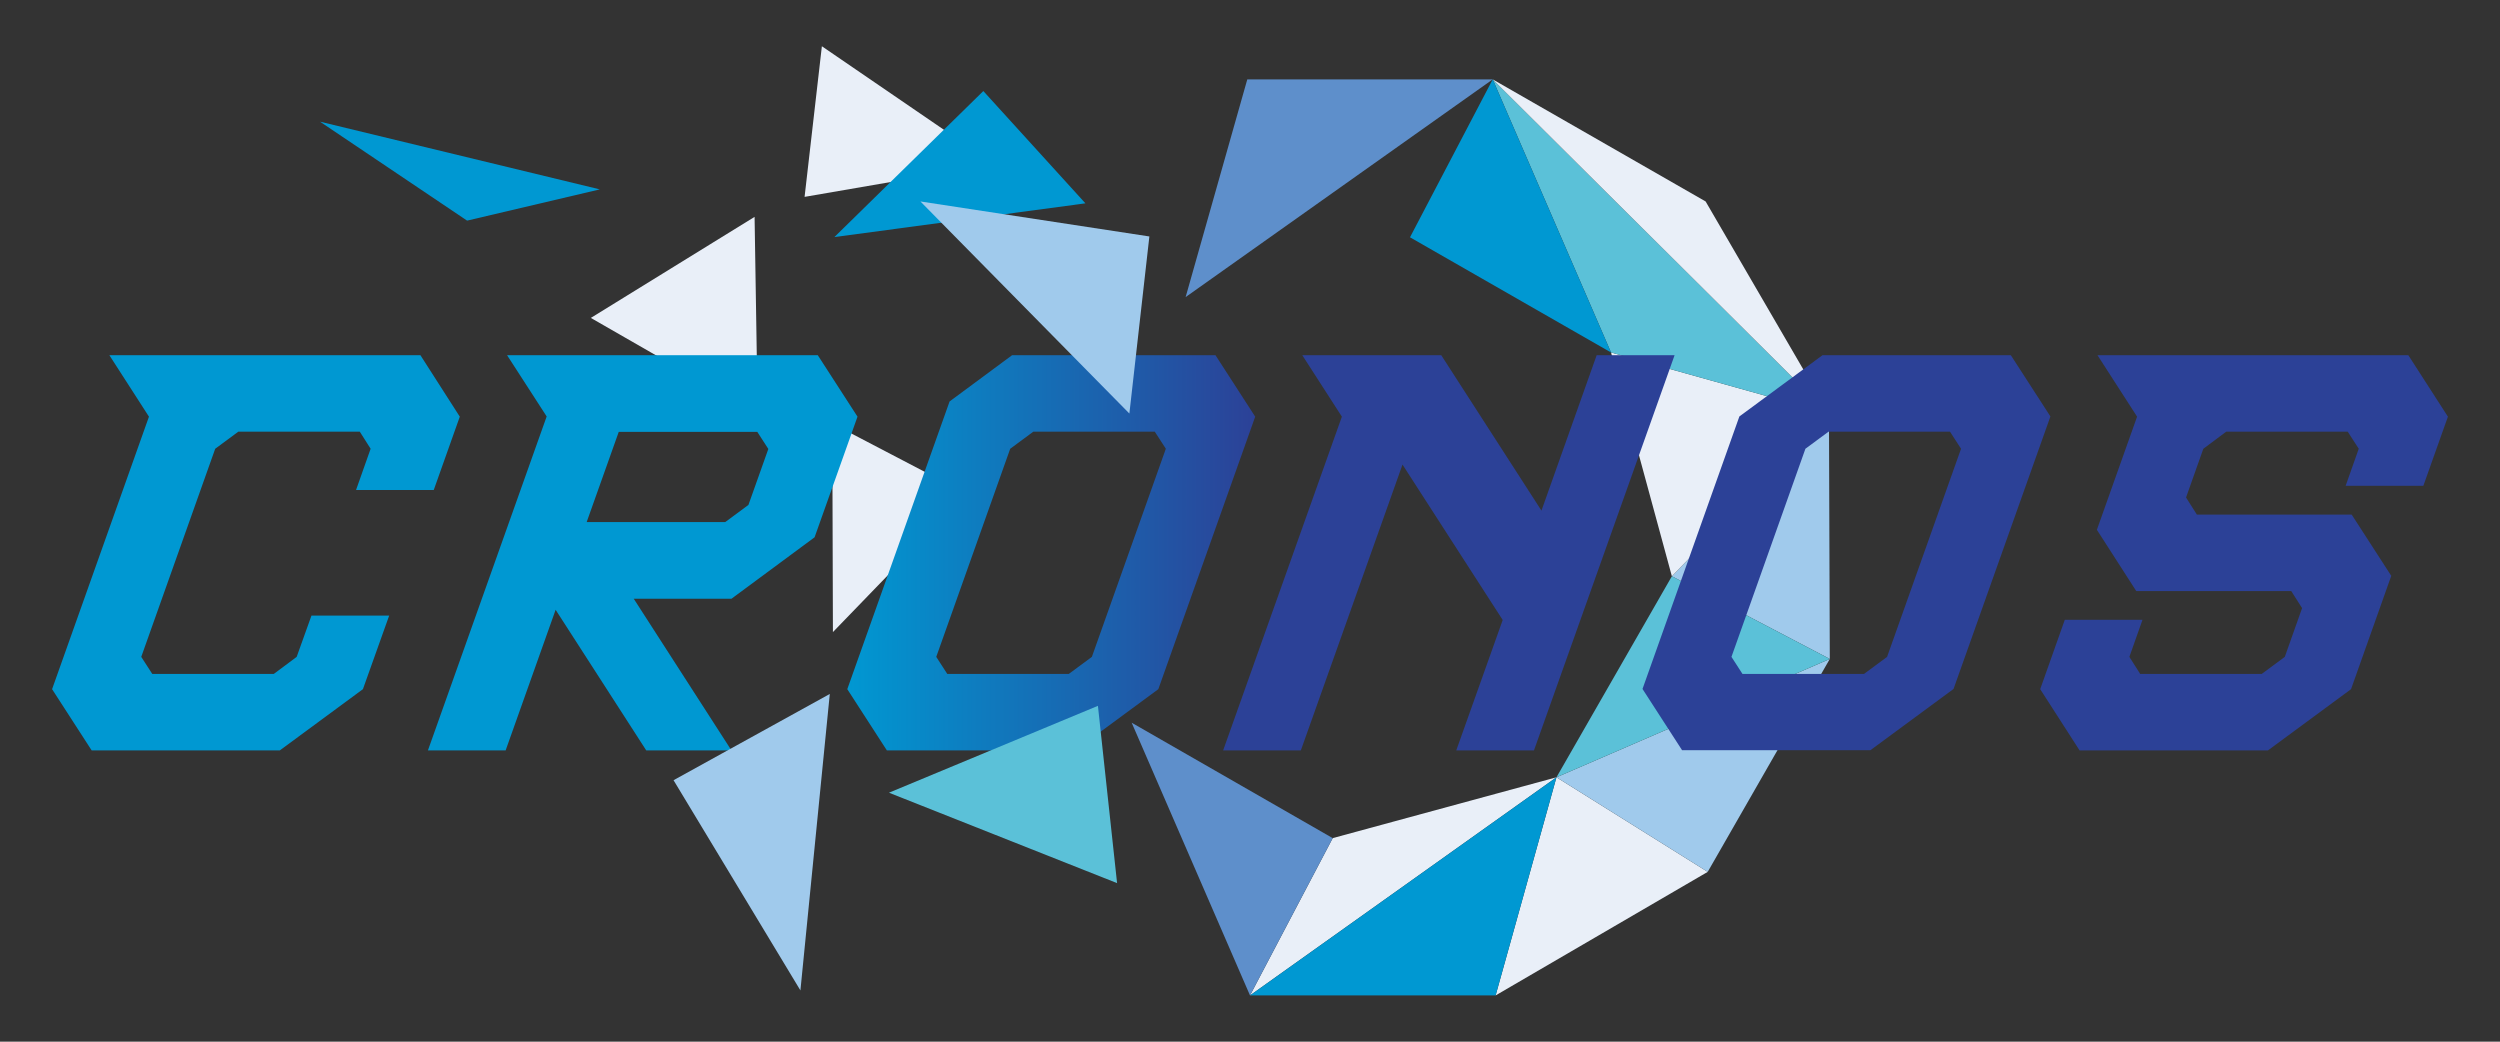
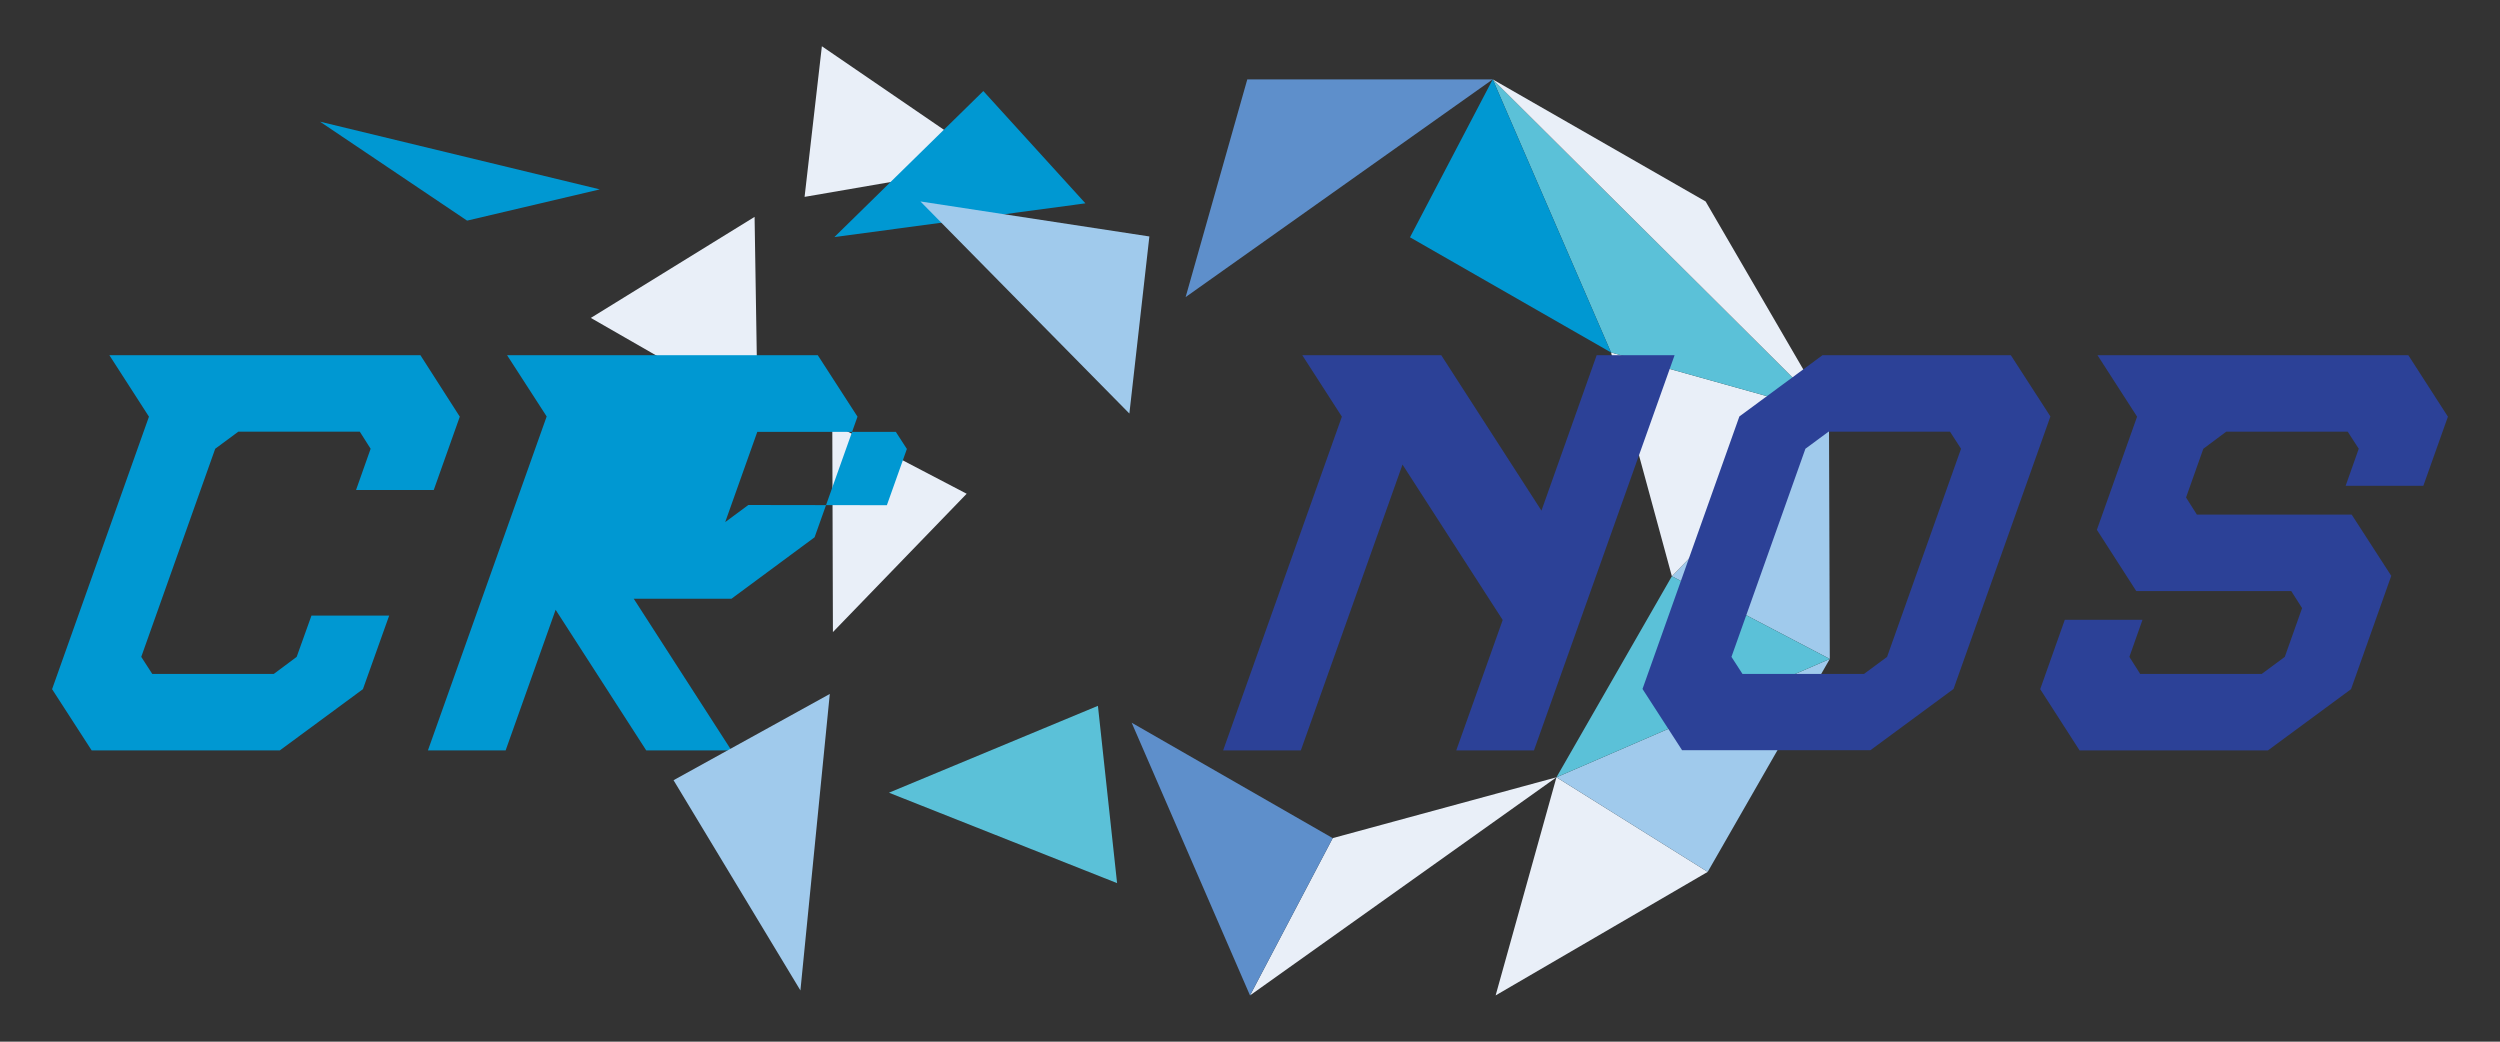
<svg xmlns="http://www.w3.org/2000/svg" id="a" viewBox="0 0 120 50">
  <rect x="0" y="0" width="120" height="50" fill="#333333" stroke="none" />
  <defs>
    <linearGradient id="b" x1="40.67" y1="26.54" x2="60.24" y2="26.54" gradientUnits="userSpaceOnUse">
      <stop offset="0" stop-color="#0098d2" />
      <stop offset="1" stop-color="#2c4197" />
    </linearGradient>
  </defs>
  <polygon points="39.95 20.33 46.4 23.7 39.98 30.34 39.95 20.33" style="fill: #e9eff8;" />
  <g>
    <polygon points="63.97 40.23 60 47.78 74.71 37.31 63.97 40.23" style="fill: #e9eff8;" />
    <polygon points="22.42 10.59 28.79 9.09 15.36 5.84 22.42 10.59" style="fill: #0098d2;" />
    <polygon points="47.72 7.88 39.45 2.22 38.62 9.45 47.72 7.88" style="fill: #e9eff8;" />
    <polygon points="36.22 10.41 28.36 15.26 36.37 19.86 36.22 10.41" style="fill: #e9eff8;" />
  </g>
-   <path d="M39.26,17.05h-14.92l1.9,2.94-5.7,16.03h3.73l2.4-6.75,4.35,6.75h4.09l-4.69-7.28h4.69l3.99-2.95,2.06-5.79-1.9-2.94ZM35.92,24.24l-1.11.82h-6.65l1.54-4.33h6.65l.53.82-.96,2.7Z" style="fill: #0098d2;" />
+   <path d="M39.26,17.05h-14.92l1.9,2.94-5.7,16.03h3.73l2.4-6.75,4.35,6.75h4.09l-4.69-7.28h4.69l3.99-2.95,2.06-5.79-1.9-2.94ZM35.92,24.24l-1.11.82l1.54-4.33h6.65l.53.82-.96,2.7Z" style="fill: #0098d2;" />
  <polygon points="20.82 23.52 22.07 20 20.18 17.05 5.25 17.05 7.15 20 2.5 33.08 4.4 36.02 13.43 36.02 17.42 33.08 18.68 29.55 14.95 29.55 14.24 31.53 13.14 32.35 7.31 32.35 6.78 31.53 10.33 21.54 11.44 20.72 17.27 20.72 17.79 21.54 17.09 23.52 20.82 23.52" style="fill: #0098d2;" />
-   <path d="M58.35,17.05h-9.77s-3,2.22-3,2.22l-4.91,13.81,1.9,2.94h9.04l3.99-2.94,4.65-13.08-1.9-2.94ZM52.41,31.53l-1.11.82h-5.83l-.53-.82,3.55-9.99,1.11-.82h5.83l.53.82-3.55,9.99Z" style="fill: url(#b);" />
  <g>
    <polygon points="74.71 37.31 71.79 47.78 81.97 41.85 74.71 37.31" style="fill: #e9eff8;" />
    <polygon points="80.25 27.66 87.83 31.63 87.79 19.85 80.25 27.66" style="fill: #a0caec;" />
    <polygon points="80.25 27.66 77.33 16.92 87.79 19.85 80.25 27.66" style="fill: #e9eff8;" />
    <polygon points="87.79 19.85 77.33 16.92 71.65 3.81 87.79 19.85" style="fill: #5bc1d8;" />
    <polygon points="81.87 9.67 71.65 3.81 87.79 19.85 81.87 9.67" style="fill: #e9eff8;" />
    <polygon points="74.71 37.31 87.83 31.63 81.97 41.85 74.71 37.31" style="fill: #a0caec;" />
    <polygon points="80.25 27.66 74.71 37.31 87.83 31.63 80.25 27.66" style="fill: #5bc1d8;" />
-     <polygon points="60 47.78 71.79 47.78 74.71 37.31 60 47.78" style="fill: #0098d2;" />
    <polygon points="52.7 33.88 42.67 38.05 53.62 42.39 52.7 33.88" style="fill: #5bc1d8;" />
    <polygon points="71.65 3.81 59.87 3.81 56.91 14.26 71.65 3.81" style="fill: #5e8fcb;" />
    <polygon points="47.2 4.37 40.05 11.38 52.1 9.76 47.2 4.37" style="fill: #0098d2;" />
    <polygon points="67.68 11.39 77.33 16.92 71.65 3.81 67.68 11.39" style="fill: #0098d2;" />
    <polygon points="54.21 19.85 44.18 9.67 55.17 11.35 54.21 19.85" style="fill: #a0caec;" />
  </g>
  <g>
    <polygon points="76.64 17.05 73.99 24.51 69.18 17.05 62.51 17.05 64.41 20 58.71 36.02 62.44 36.02 67.32 22.3 72.13 29.76 69.9 36.02 73.63 36.02 80.38 17.05 76.64 17.05" style="fill: #2c4197;" />
    <path d="M87.48,17.05l-3.99,2.94-4.65,13.08,1.9,2.94h9.04l3.99-2.94,4.65-13.08-1.9-2.94h-9.04ZM90.58,31.53l-1.11.82h-5.83l-.53-.82,3.55-9.99,1.11-.82h5.83l.53.82-3.55,9.99Z" style="fill: #2c4197;" />
    <polygon points="116.32 23.32 117.5 20 115.6 17.05 100.68 17.05 102.58 20 100.65 25.43 102.54 28.37 109.98 28.37 110.5 29.19 109.67 31.53 108.56 32.35 102.73 32.35 102.21 31.53 102.84 29.75 99.11 29.75 97.93 33.08 99.82 36.02 108.86 36.02 112.85 33.08 114.78 27.64 112.88 24.7 105.45 24.7 104.93 23.88 105.76 21.54 106.86 20.72 112.69 20.72 113.22 21.54 112.59 23.32 116.32 23.32" style="fill: #2c4197;" />
  </g>
  <polygon points="39.83 33.31 32.33 37.45 38.42 47.54 39.83 33.31" style="fill: #a0caec;" />
  <polygon points="54.32 34.69 60 47.78 63.97 40.23 54.32 34.69" style="fill: #5e8fcb;" />
</svg>